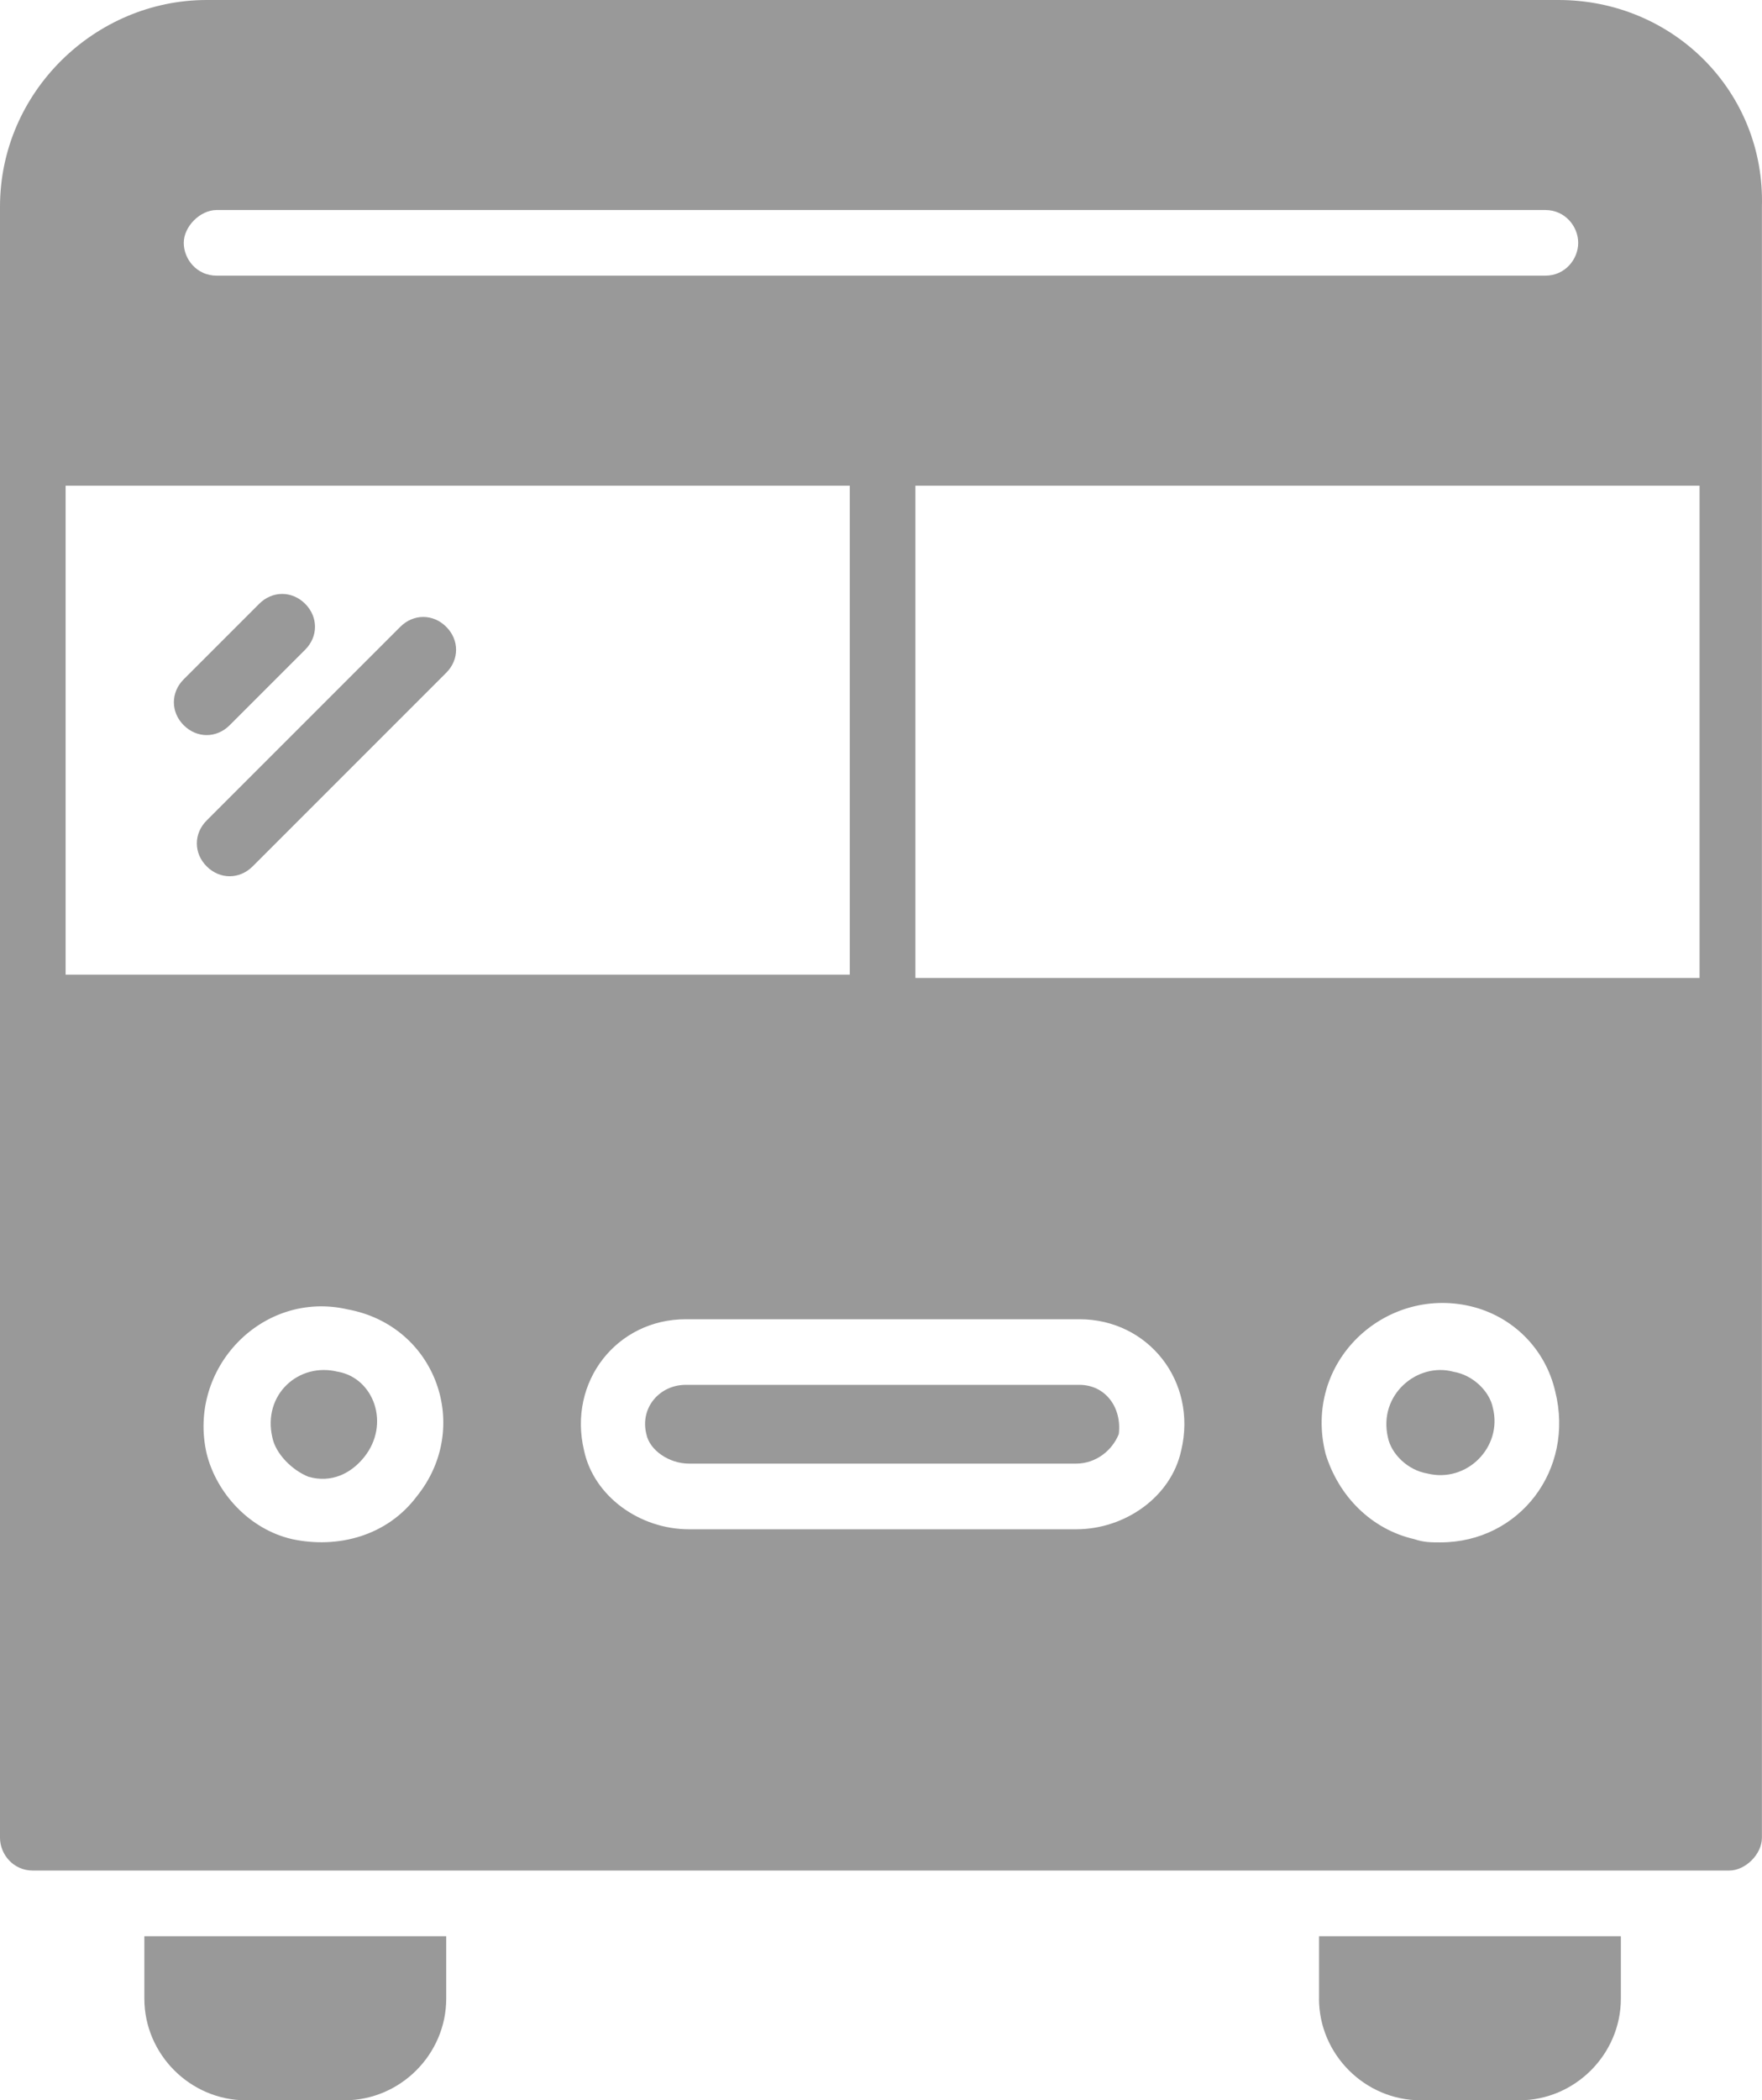
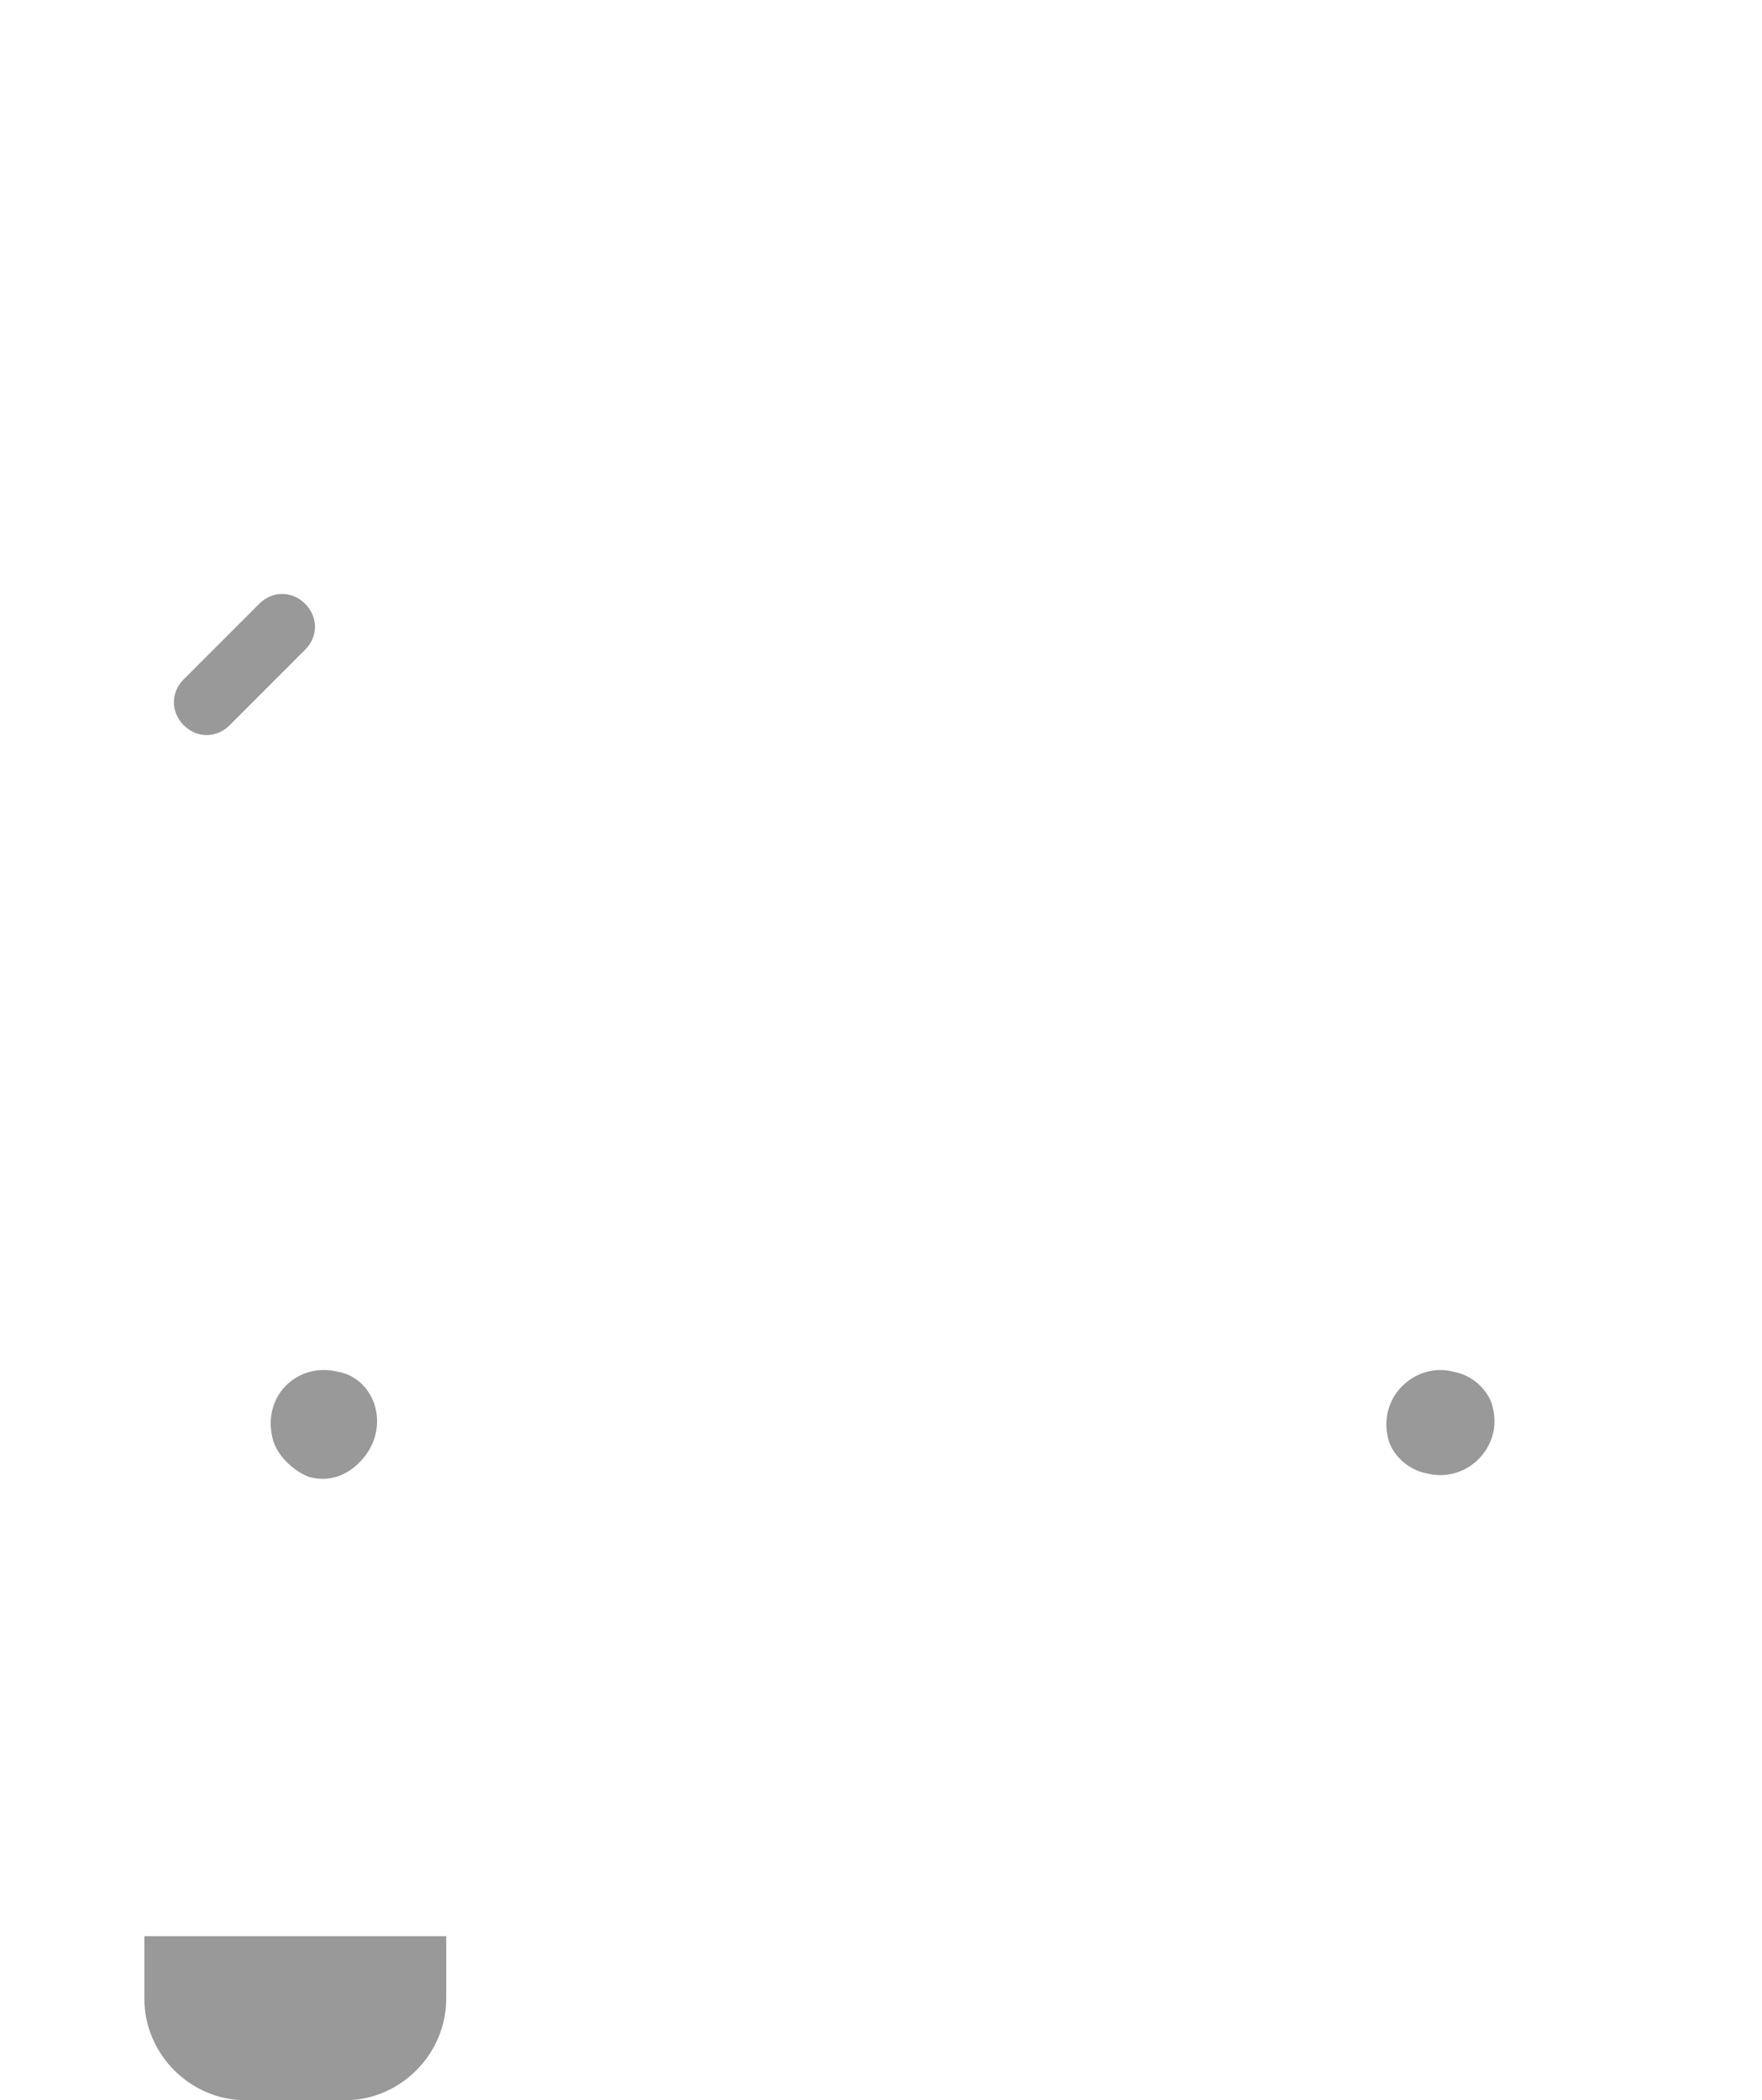
<svg xmlns="http://www.w3.org/2000/svg" id="Layer_1" data-name="Layer 1" viewBox="0 0 410.38 489.07">
  <defs>
    <style>
      .cls-1 {
        fill: #999;
      }
    </style>
  </defs>
  <path class="cls-1" d="M33.62,465.39c0,12.99,10.7,23.69,23.69,23.69h22.93c12.99,0,23.69-10.7,23.69-23.69v-14.52H33.62v14.52Z" />
-   <path class="cls-1" d="M307.2,465.39c0,12.99,10.7,23.69,23.69,23.69h22.93c12.99,0,23.69-10.7,23.69-23.69v-14.52h-70.3v14.52Z" />
-   <path class="cls-1" d="M362.99,0H48.14C22.16,0,0,21.4,0,48.14v379.8c0,3.82,3.06,7.64,7.64,7.64h395.08c3.82,0,7.64-3.82,7.64-7.64V48.14C411.13,21.4,389.73,0,362.99,0ZM15.28,113.1h182.64v113.86H15.28v-113.86ZM395.84,227.73h-182.64v-114.63h182.64v114.63ZM50.44,48.91h309.49c4.59,0,7.64,3.82,7.64,7.64s-3.06,7.64-7.64,7.64H50.44c-4.59,0-7.64-3.82-7.64-7.64s3.82-7.64,7.64-7.64ZM97.05,348.47c-6.88,9.17-18.34,12.23-29.04,9.93-9.93-2.29-17.58-10.7-19.87-19.87-4.59-19.87,12.99-38.21,32.86-33.62,20.63,3.82,29.04,27.51,16.05,43.56ZM275.1,337.77c-2.29,10.7-12.99,18.34-24.45,18.34h-90.17c-11.46,0-22.16-7.64-24.45-18.34-3.82-16.05,7.64-30.57,23.69-30.57h91.7c16.05,0,27.51,14.52,23.69,30.57ZM335.47,359.16c-2.29,0-3.82,0-6.11-.76-9.93-2.29-17.58-9.93-20.63-19.87-5.35-21.4,13.76-38.97,33.62-34.39,9.93,2.29,17.58,9.93,19.87,19.87,4.59,18.34-8.41,35.15-26.75,35.15Z" />
-   <path class="cls-1" d="M251.41,322.48h-91.7c-6.11,0-10.7,5.35-9.17,11.46.76,3.82,5.35,6.88,9.93,6.88h90.17c4.59,0,8.41-3.06,9.93-6.88.76-6.11-3.06-11.46-9.17-11.46h0Z" />
  <path class="cls-1" d="M78.71,319.43c-9.17-2.29-17.58,5.35-15.28,15.28.76,3.82,4.59,7.64,8.41,9.17,5.35,1.53,9.93-.76,12.99-4.59,6.11-7.64,2.29-18.34-6.11-19.87h0Z" />
  <path class="cls-1" d="M338.53,319.43c-8.41-2.29-17.58,5.35-15.28,15.28.76,3.82,4.59,7.64,9.17,8.41,9.17,2.29,17.58-6.11,15.28-15.28-.76-3.82-4.59-7.64-9.17-8.41Z" />
  <path class="cls-1" d="M53.49,168.88l17.58-17.58c3.06-3.06,3.06-7.64,0-10.7s-7.64-3.06-10.7,0l-17.58,17.58c-3.06,3.06-3.06,7.64,0,10.7s7.64,3.06,10.7,0Z" />
-   <path class="cls-1" d="M93.23,145.96l-45.09,45.09c-3.06,3.06-3.06,7.64,0,10.7s7.64,3.06,10.7,0l45.09-45.09c3.06-3.06,3.06-7.64,0-10.7s-7.64-3.06-10.7,0Z" />
</svg>